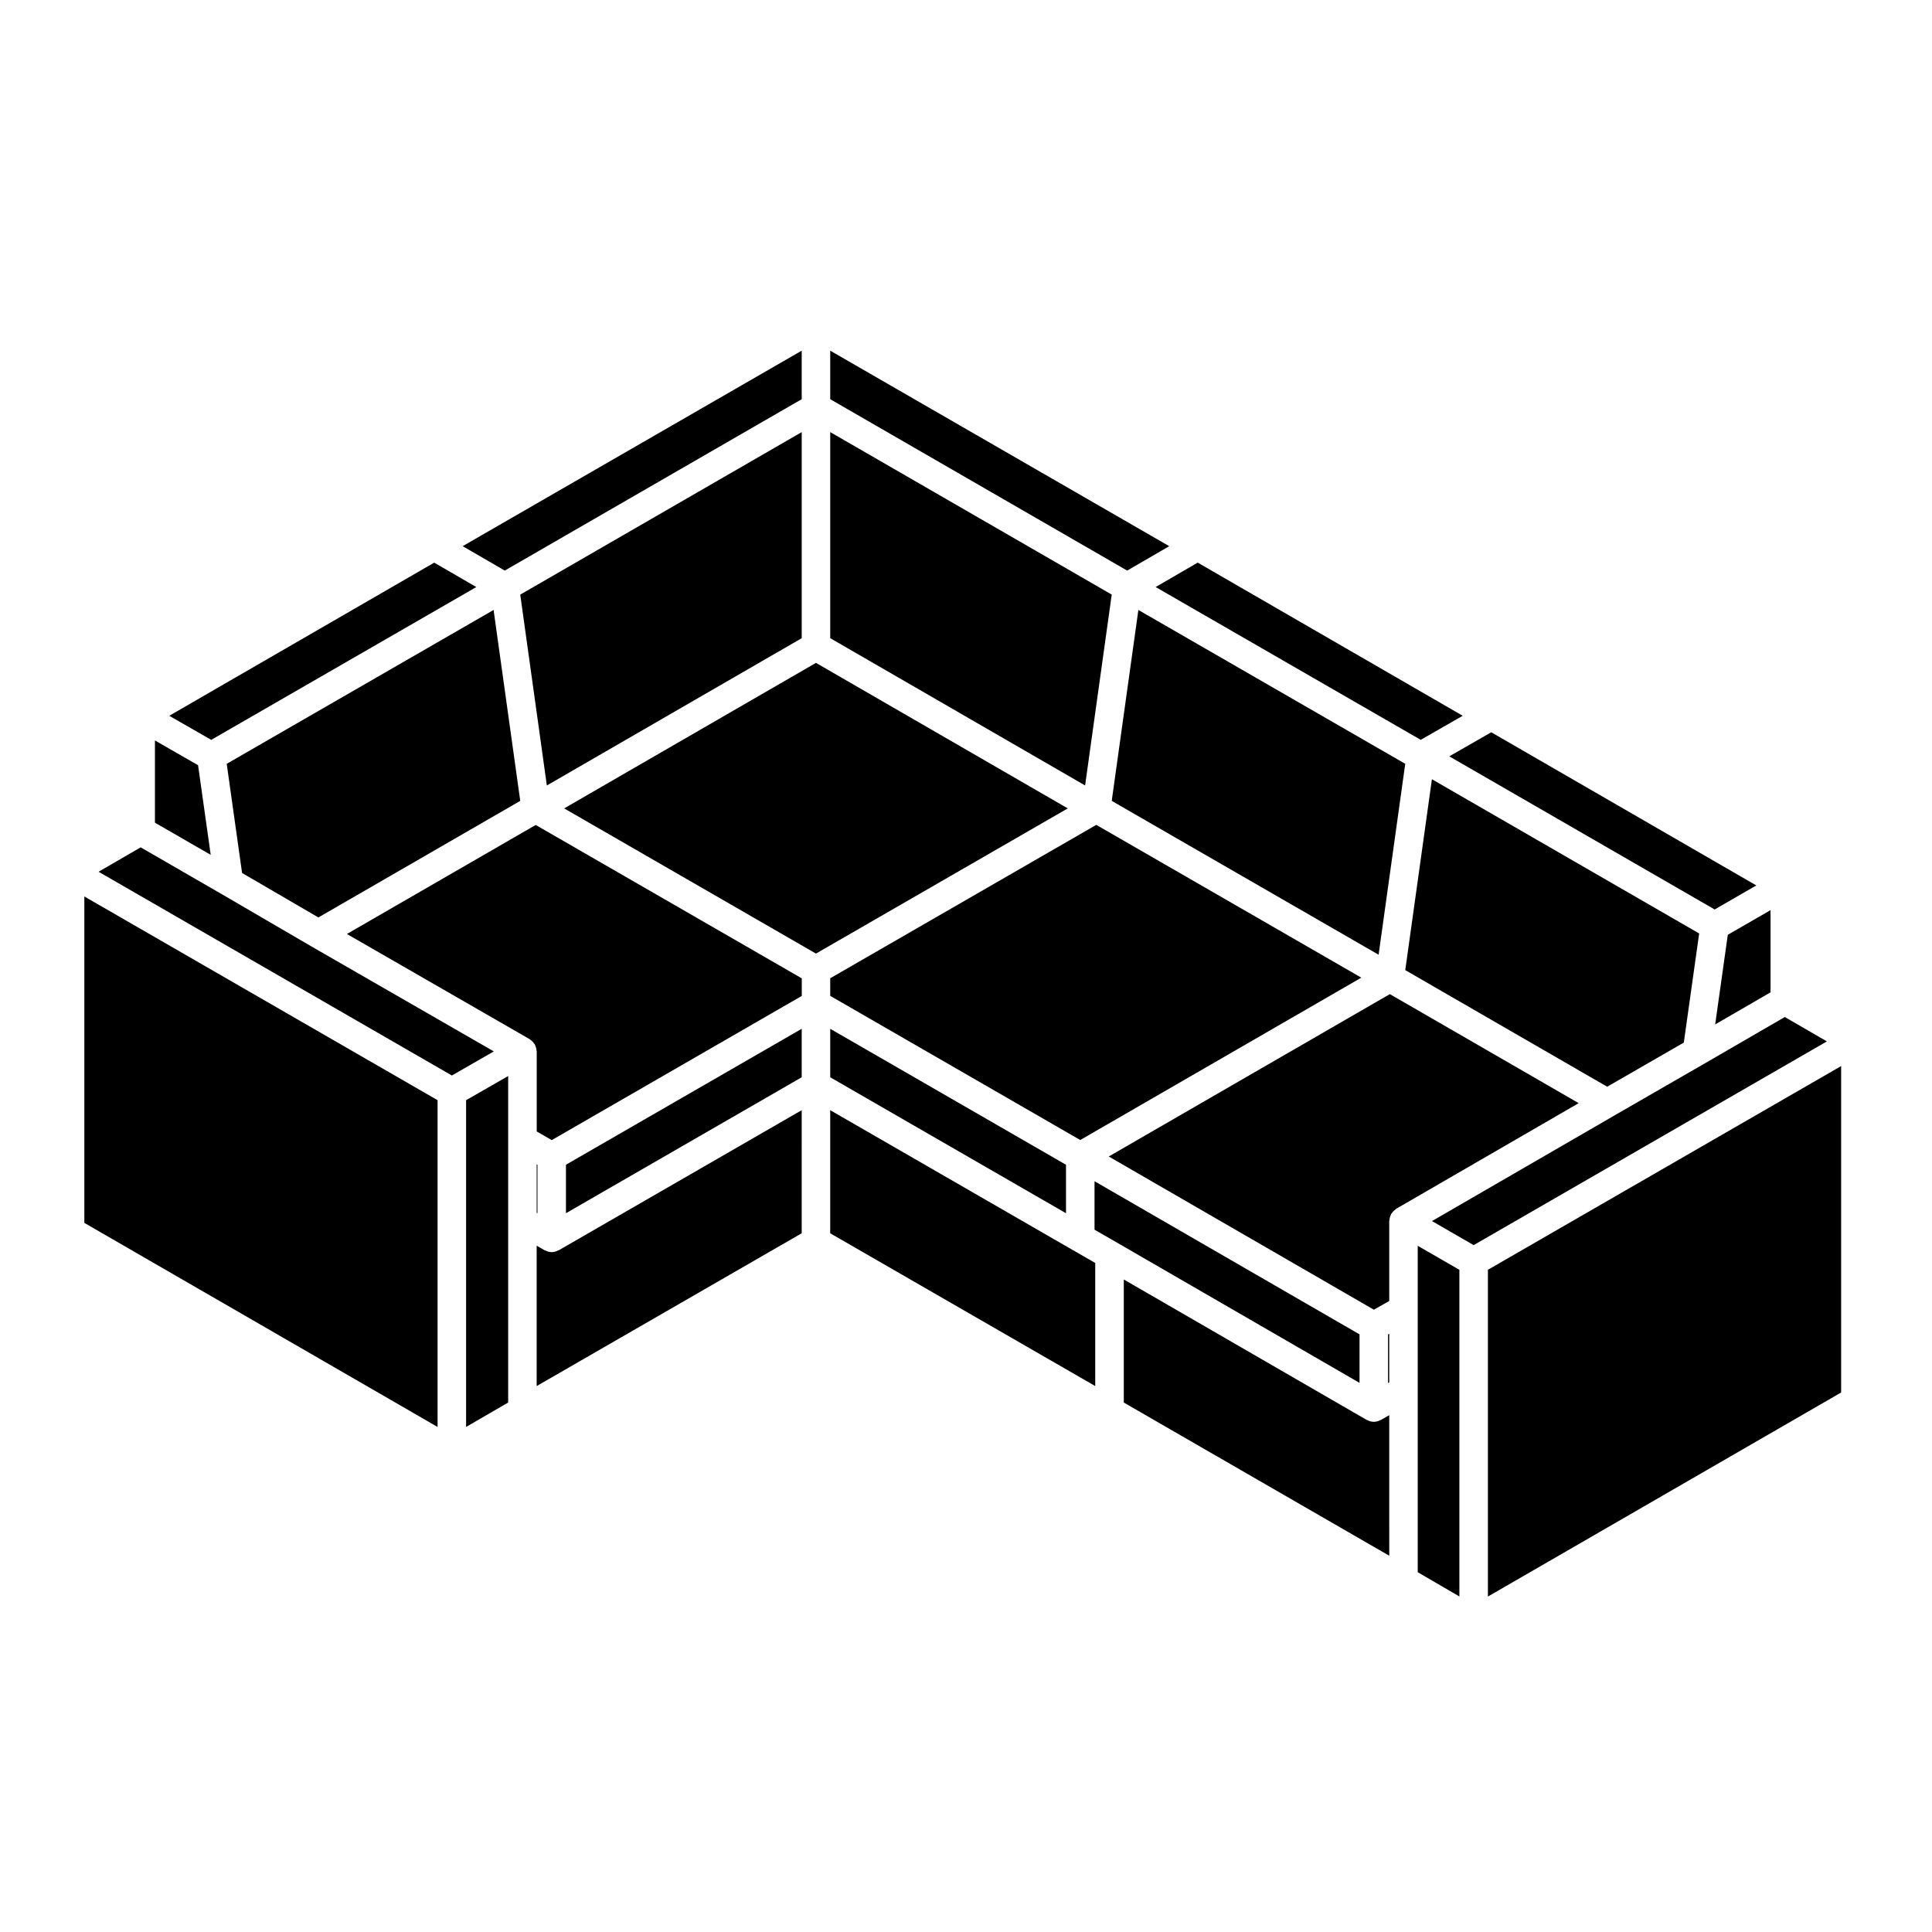
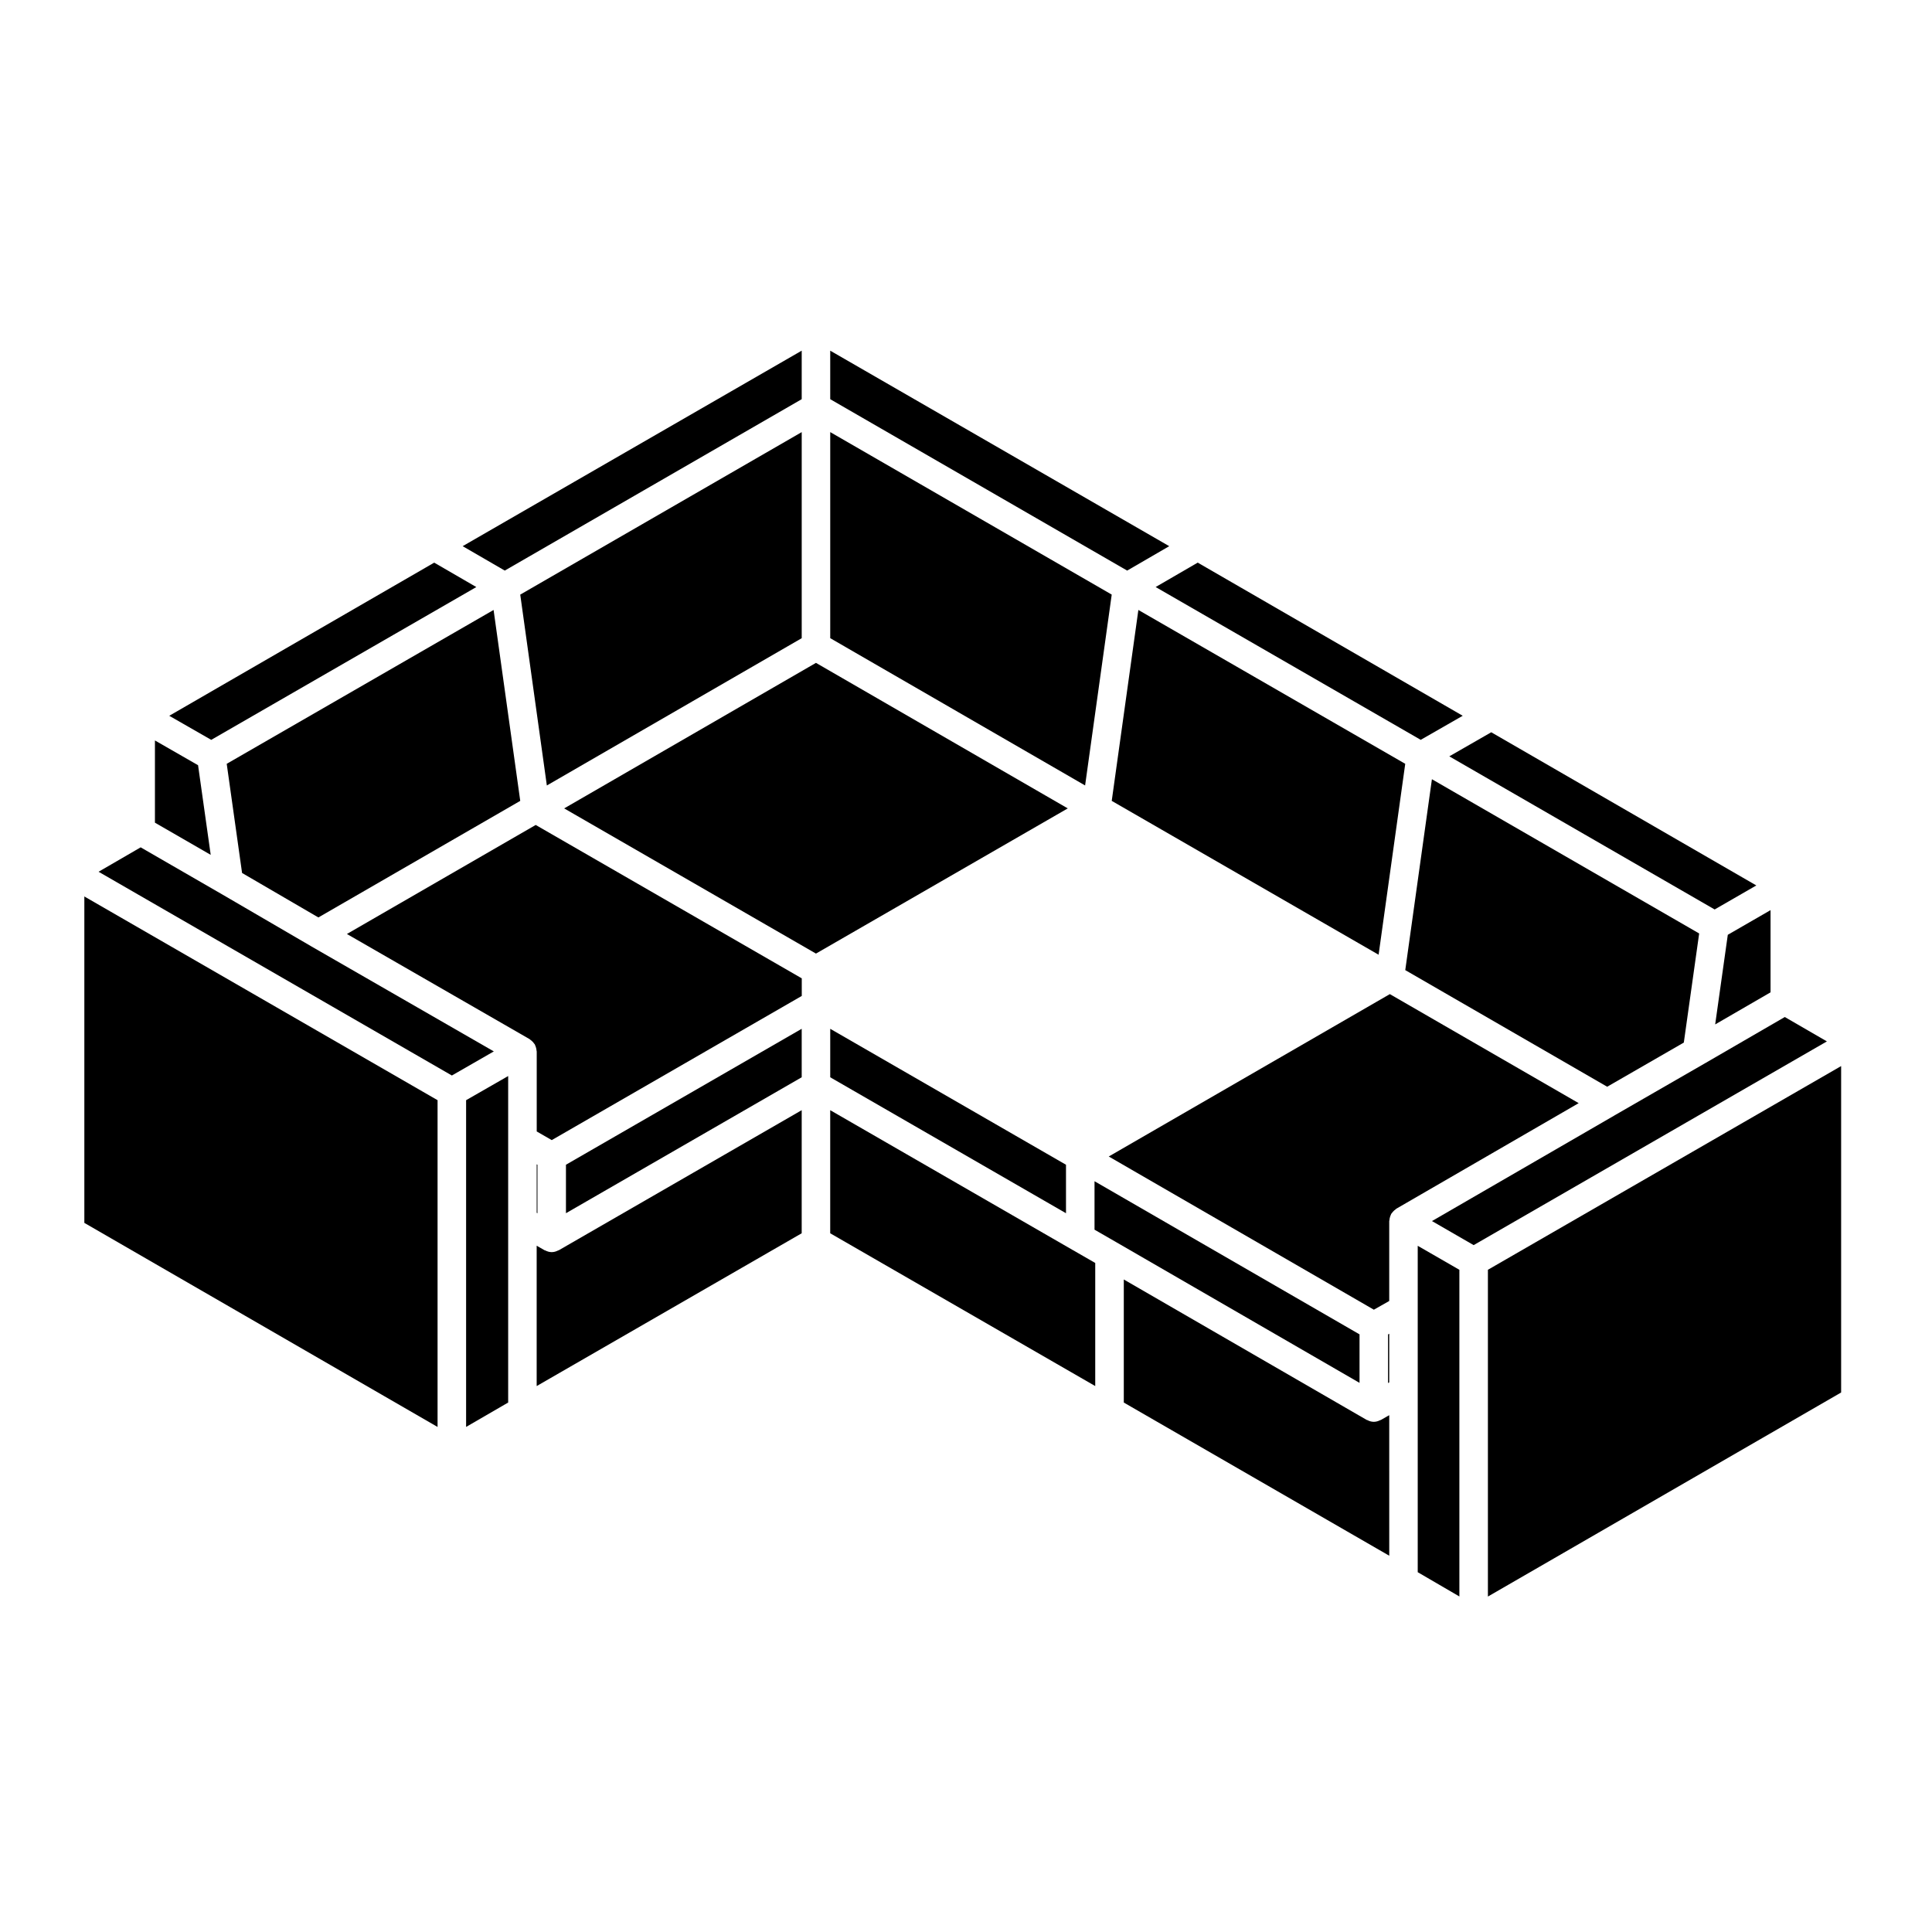
<svg xmlns="http://www.w3.org/2000/svg" fill="#000000" width="800px" height="800px" version="1.1" viewBox="144 144 512 512">
  <g>
    <path d="m281.87 356.24-7.066-50.594-70.723 40.773 4.07 28.93 20.223 11.785z" />
    <path d="m504.29 497.62-70.23-40.582v12.84l5.856 3.371 0.012 0.008 64.363 37.215z" />
    <path d="m616.99 413.52-21.375 12.391h-0.004l-0.008 0.004-23.773 13.695-0.016 0.016-48.324 27.969 11.043 6.375 93.613-53.988z" />
    <path d="m196.49 346.79-11.43-6.562v21.789l14.781 8.527z" />
    <path d="m263.75 429.02 11.117-6.387-48.391-27.848-0.016-0.016h-0.004l-23.68-13.805h-0.004l-21.492-12.41-11.156 6.469z" />
    <path d="m199.98 340.07 70.25-40.496-11.16-6.469-70.215 40.586z" />
    <path d="m277.77 295.21 78.691-45.422v-12.859l-89.852 51.812z" />
    <path d="m259.96 435.56-93.609-53.988v86.504l93.609 54.078z" />
    <path d="m528.08 344.44 70.32 40.578 11.043-6.367-70.246-40.594z" />
    <path d="m278.67 467.6v-38.438l-11.148 6.398v86.59l11.148-6.465z" />
    <path d="m450.26 299.57 70.246 40.496 11.129-6.379-70.227-40.586z" />
    <path d="m512.16 497.46-0.312 0.176v12.883l0.312-0.176z" />
    <path d="m364.02 249.79 78.691 45.422 11.148-6.469-89.84-51.812z" />
    <path d="m631.92 426.52-93.609 53.984v86.598l93.609-54.078z" />
    <path d="m356.46 438.21-64.367 37.117c-0.004 0-0.012 0-0.016 0.004-0.055 0.031-0.121 0.023-0.18 0.055-0.516 0.262-1.062 0.438-1.672 0.441-0.004 0-0.012 0.004-0.016 0.004h-0.004-0.004c-0.004 0-0.012-0.004-0.016-0.004-0.609-0.004-1.16-0.18-1.672-0.441-0.055-0.023-0.121-0.02-0.176-0.051-0.004-0.004-0.012 0-0.016-0.004l-2.098-1.203v37.195l70.234-40.492z" />
    <path d="m530.75 480.51-11.039-6.363v86.5l11.039 6.434z" />
    <path d="m434.25 478.7-5.856-3.371-0.012-0.004-64.367-37.117v32.625l70.234 40.488z" />
    <path d="m512.16 519.04-2.223 1.266c-0.055 0.031-0.121 0.02-0.176 0.051-0.508 0.258-1.059 0.434-1.668 0.438-0.004 0-0.012 0.004-0.016 0.004h-0.004-0.004c-0.004 0-0.012-0.004-0.016-0.004-0.613-0.004-1.168-0.18-1.676-0.449-0.059-0.031-0.125-0.02-0.18-0.051-0.004-0.004-0.004-0.004-0.012-0.004l-64.367-37.215v32.613l70.348 40.594-0.004-37.242z" />
-     <path d="m504.76 403.09-70.23-40.492-70.512 40.652v4.664l66.258 38.203z" />
    <path d="m284.51 419.52c0.141 0.098 0.266 0.195 0.395 0.312 0.133 0.109 0.25 0.227 0.363 0.359 0.109 0.133 0.211 0.262 0.309 0.402 0.047 0.066 0.109 0.105 0.152 0.172 0.039 0.066 0.035 0.141 0.07 0.207 0.074 0.145 0.133 0.297 0.188 0.453 0.059 0.172 0.105 0.336 0.137 0.52 0.031 0.16 0.055 0.316 0.066 0.484 0.004 0.082 0.047 0.141 0.047 0.223v21.195l3.981 2.293 66.258-38.207v-4.664l-70.508-40.648-50.035 28.895 48.406 27.859c0.066 0.035 0.102 0.102 0.172 0.145z" />
    <path d="m426.5 452.67-62.48-36.027v12.848l62.48 36.027z" />
    <path d="m598.54 415.48 14.672-8.5v-21.785l-11.328 6.535z" />
    <path d="m288.92 352.16 67.543-39.035v-54.609l-74.594 43.062z" />
    <path d="m438.62 356.24 70.723 40.773 7.059-50.594-70.723-40.773z" />
    <path d="m360.24 396.71 66.73-38.477-66.73-38.566-66.73 38.566z" />
    <path d="m516.41 401.09 53.512 30.906 20.309-11.703 4.066-28.914-70.824-40.875z" />
    <path d="m512.32 407.45-74.488 43.035 70.258 40.598 4.07-2.309v-21.176c0-0.082 0.039-0.145 0.047-0.227 0.012-0.16 0.035-0.312 0.066-0.48 0.035-0.176 0.082-0.344 0.137-0.516 0.055-0.16 0.109-0.312 0.188-0.457 0.035-0.07 0.035-0.145 0.074-0.215 0.039-0.07 0.105-0.105 0.145-0.168 0.098-0.137 0.191-0.266 0.309-0.395 0.117-0.137 0.238-0.258 0.371-0.371 0.121-0.105 0.242-0.203 0.371-0.293 0.066-0.047 0.105-0.117 0.176-0.156l48.324-27.973z" />
    <path d="m364.02 313.12 67.543 39.035 7.055-50.582-74.598-43.062z" />
    <path d="m356.46 416.64-62.477 36.027v12.848l62.477-36.027z" />
    <path d="m286.43 452.67-0.203-0.109v12.844l0.203 0.121z" />
  </g>
</svg>